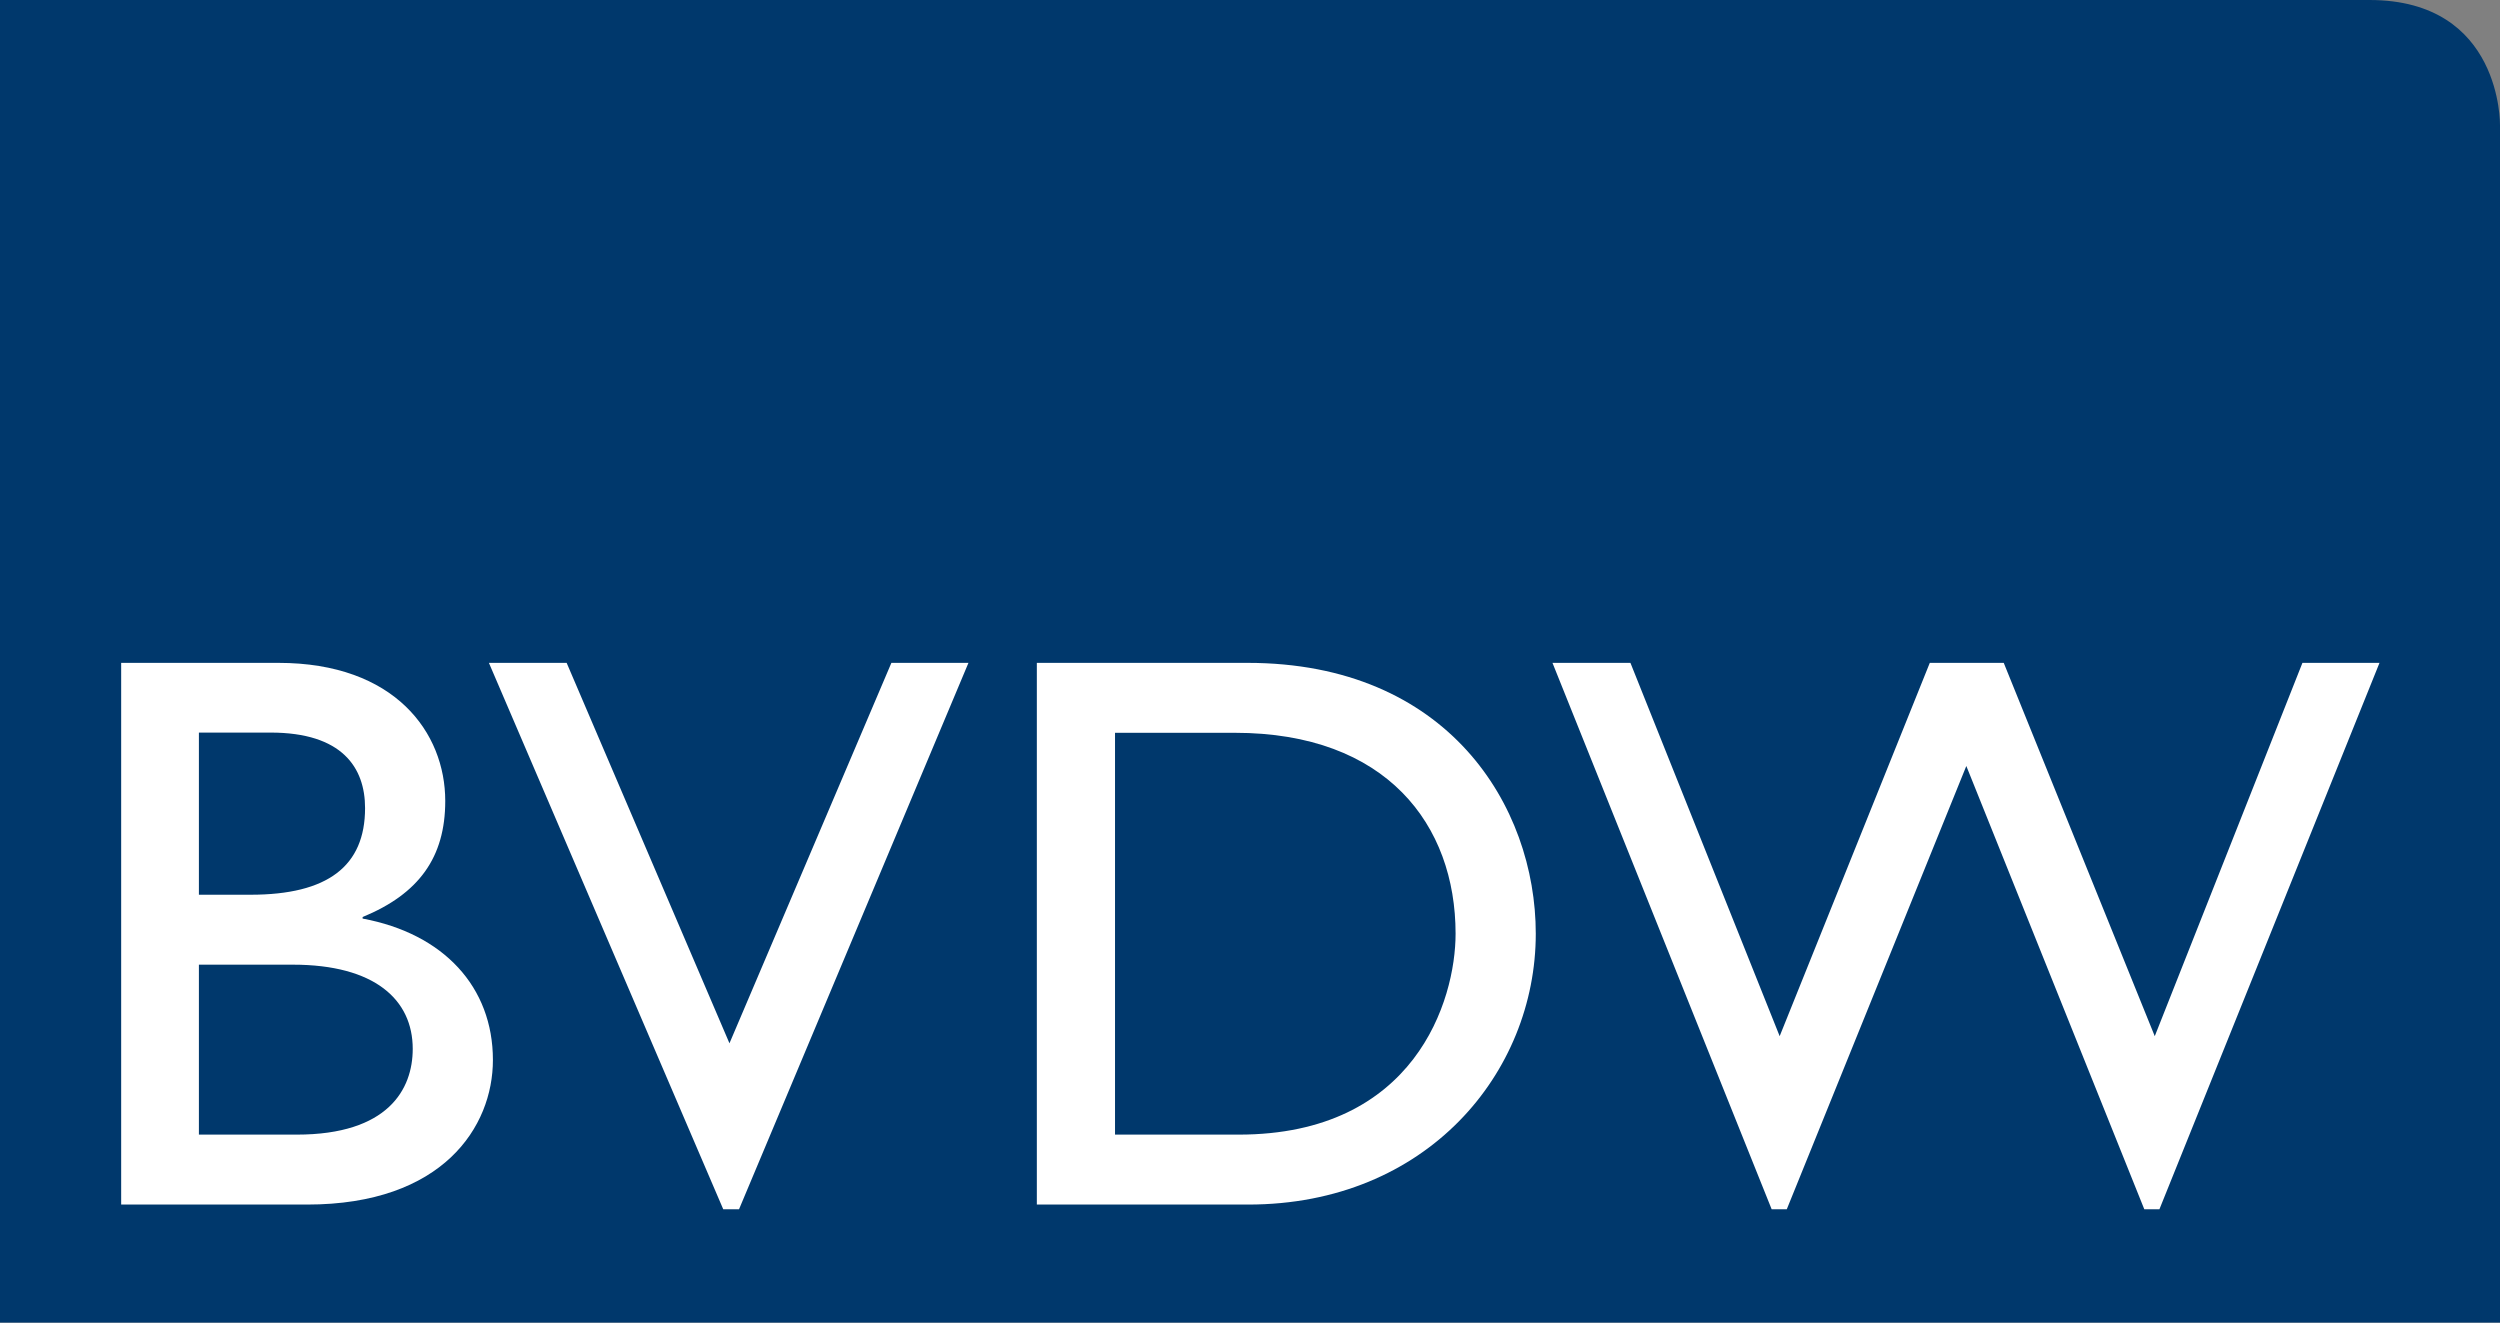
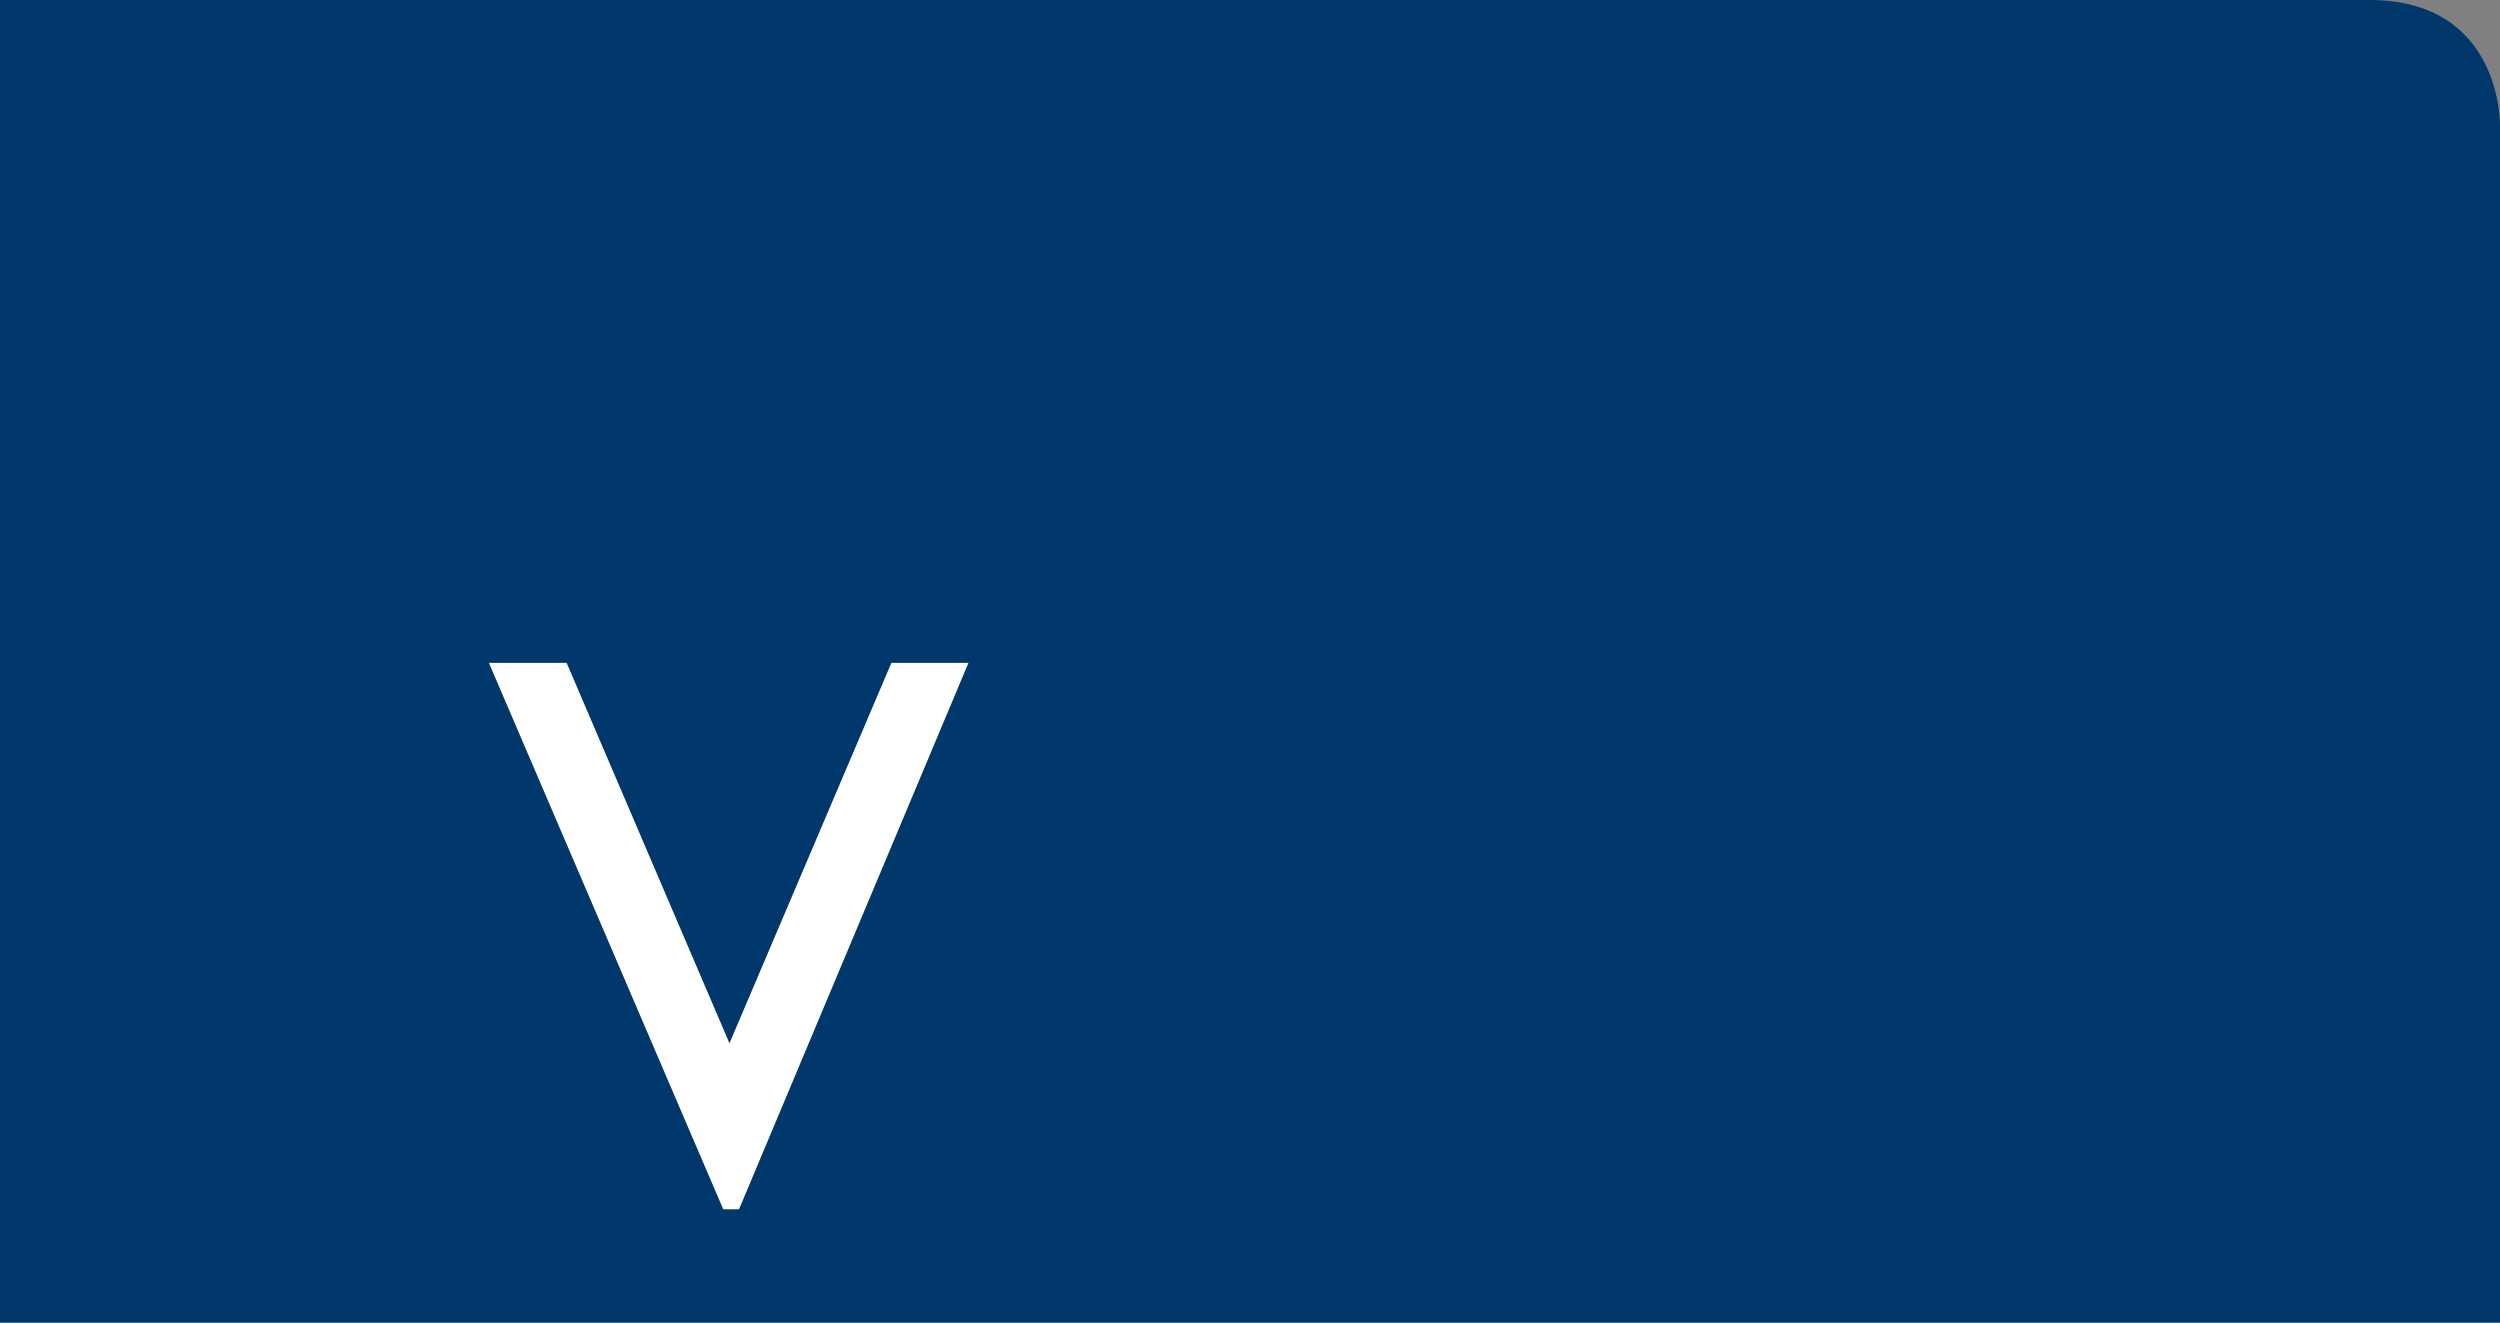
<svg xmlns="http://www.w3.org/2000/svg" id="Ebene_1" x="0px" y="0px" viewBox="0 0 1122.4 593.8" style="enable-background:new 0 0 1122.4 593.8;" xml:space="preserve">
  <rect x="0" y="0" width="1122.4" height="593.8" fill="#808080" stroke="none" />
  <style type="text/css"> .st0{fill:#00386C;} .st1{fill:#FFFFFF;} </style>
  <title>bvdw</title>
  <g>
    <path class="st0" d="M1122.4,56.2v537.6H0V0h1063.8C1123.4,0,1122.4,56.2,1122.4,56.2z" />
    <g>
-       <path class="st1" d="M54.4,297.6H125c52.4,0,74.9,31.4,74.9,62c0,25.3-11.8,41.7-37.1,52.1v0.7c36.4,6.8,58.5,30.7,58.5,63.5 c0,30-22.5,64.9-83.4,64.9H54.4V297.6z M89.3,401.7h23.2c34.6,0,51.4-12.8,51.4-38.9c0-18.2-10.3-33.9-42.4-33.9H89.3V401.7z M89.3,509.4h43.9c41,0,52.1-20.3,52.1-38.5c0-22.1-17.1-37.8-53.8-37.8H89.3V509.4z" />
      <path class="st1" d="M331.8,542.9h-7.1L219.5,297.6h34.9l73.1,170.8l72.7-170.8h34.6L331.8,542.9z" />
-       <path class="st1" d="M465.6,297.6h94.5c89.9,0,129.4,64.2,129.4,121.6c0,62.4-48.9,121.6-129.1,121.6h-94.9V297.6z M500.5,509.4 h55.6c79.2,0,97.4-60.3,97.4-90.2c0-48.9-31-90.2-99.1-90.2h-53.8V509.4z" />
-       <path class="st1" d="M969.5,542.9h-6.8l-79.9-199l-80.6,199h-6.8l-98.4-245.3H732l67,167.6l67.4-167.6h33.2l67.8,167.6l66.3-167.6 h34.6L969.5,542.9z" />
    </g>
  </g>
</svg>